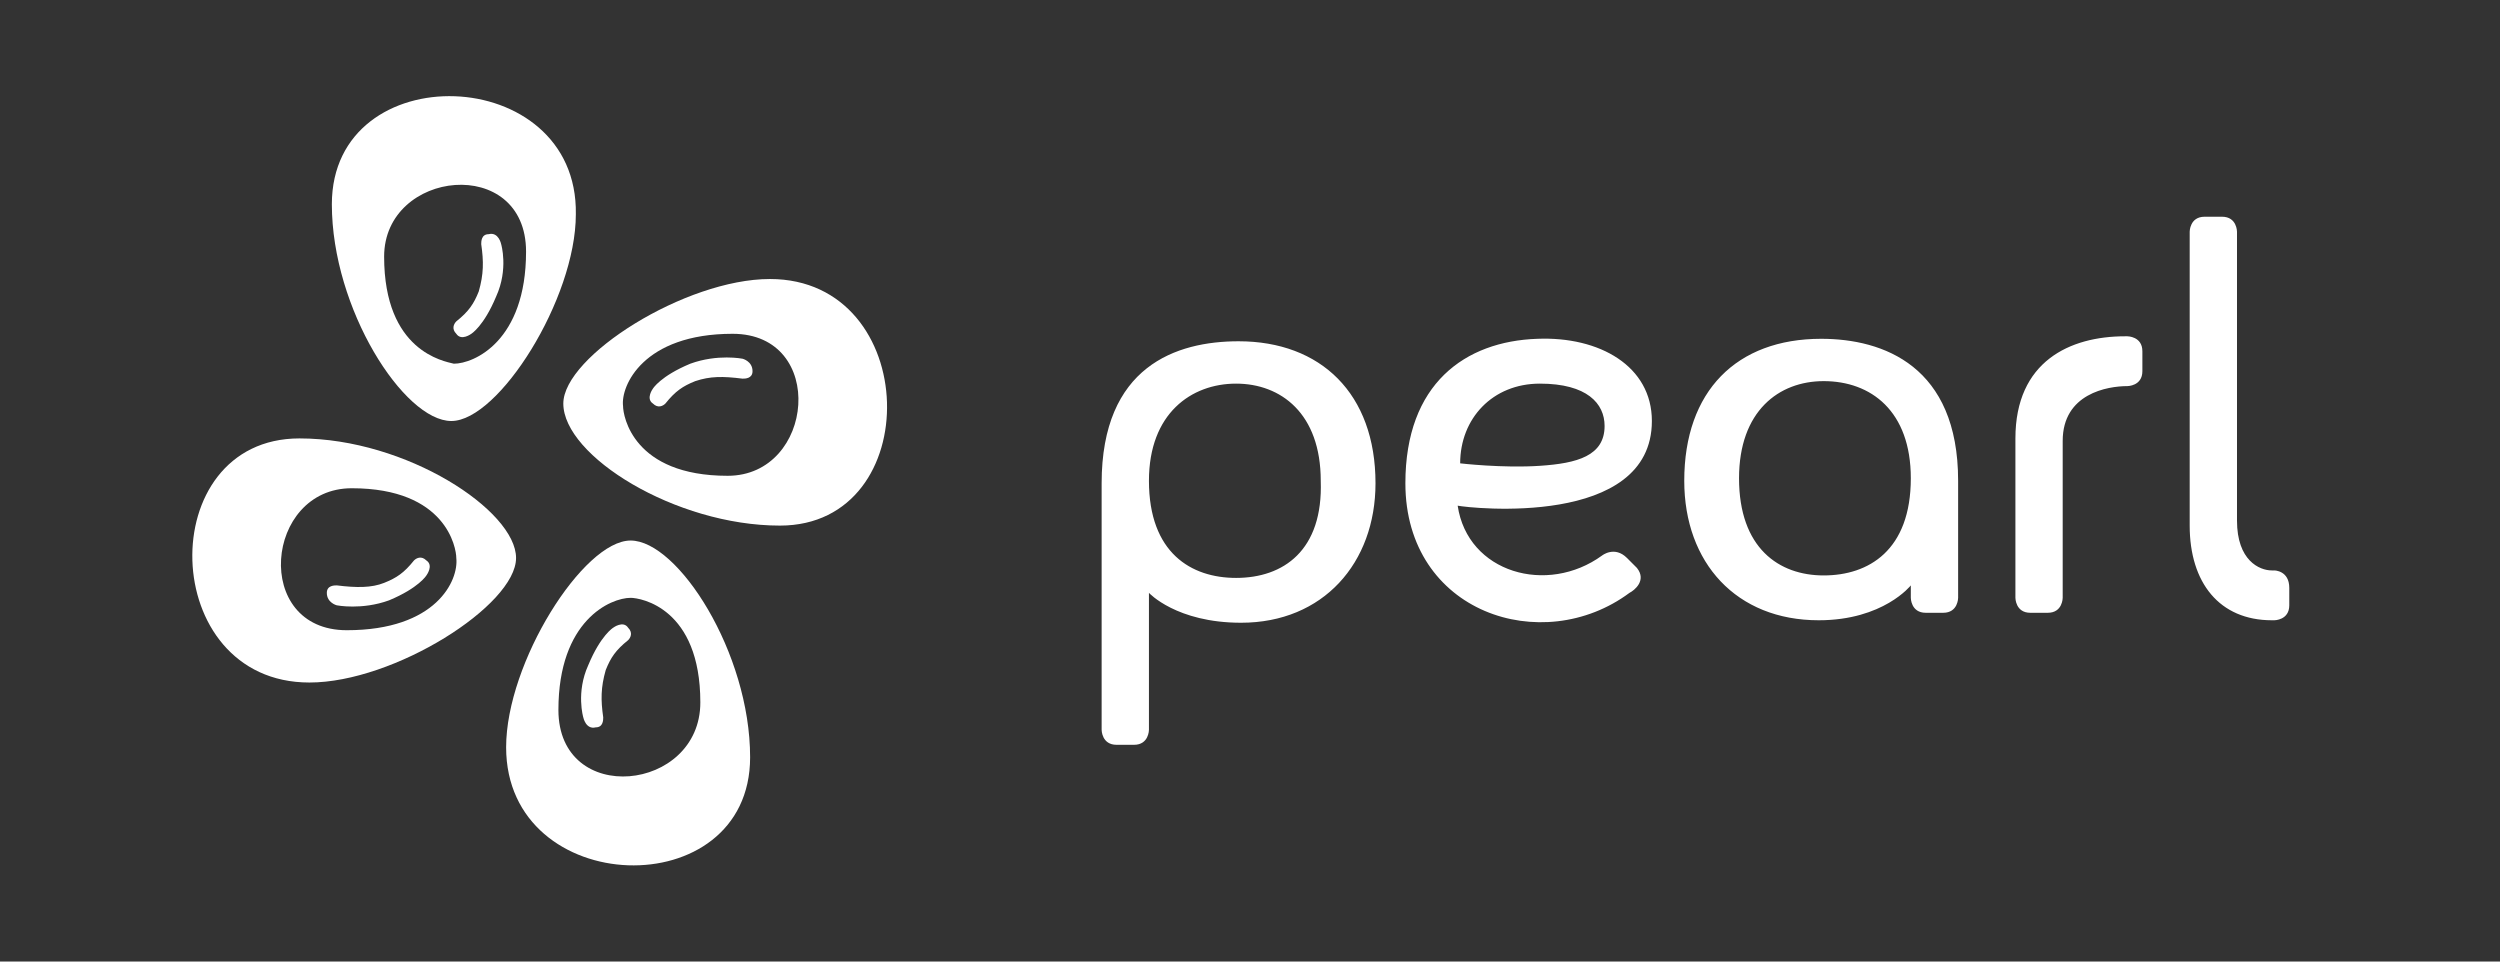
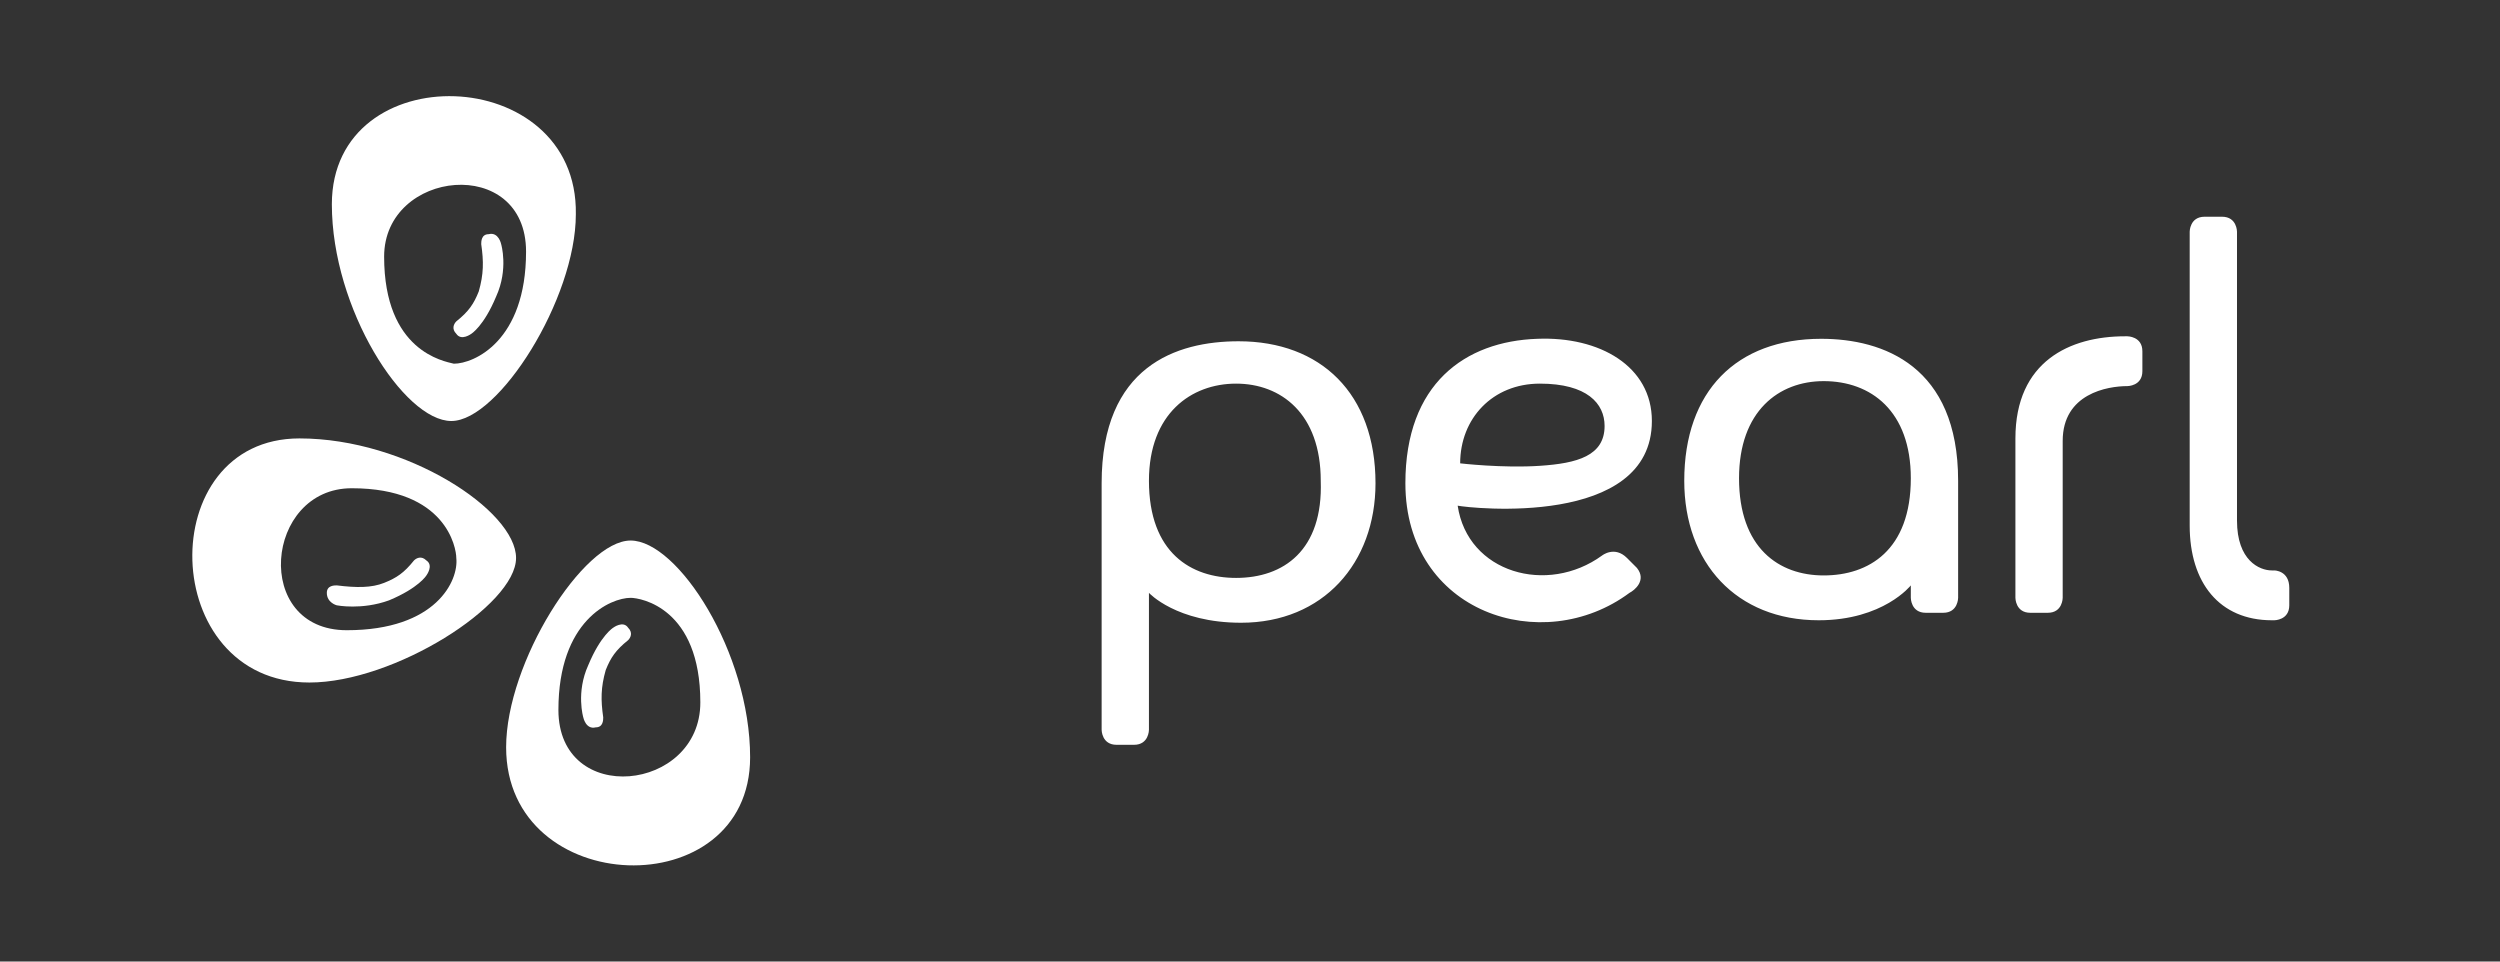
<svg xmlns="http://www.w3.org/2000/svg" width="104" height="40" viewBox="0 0 104 40" fill="none">
  <rect x="0" y="0" width="104" height="40" fill="#333333" stroke="none" />
  <path d="M13.805 8.498C13.805 12.851 16.808 17.514 18.776 17.514C20.744 17.514 23.955 12.436 23.955 8.913C24.059 2.592 13.805 2.281 13.805 8.498ZM21.884 10.467C21.884 14.198 19.709 15.13 18.88 15.13C18.466 15.027 15.98 14.612 15.98 10.675C15.98 7.048 21.884 6.426 21.884 10.467ZM20.019 10.156C20.019 10.053 20.019 9.742 20.33 9.742C20.744 9.638 20.848 10.156 20.848 10.156C20.848 10.156 21.159 11.193 20.641 12.332C20.123 13.576 19.605 13.887 19.605 13.887C19.605 13.887 19.191 14.198 18.983 13.887C18.776 13.68 18.88 13.472 18.983 13.369C19.501 12.954 19.709 12.643 19.916 12.125C20.123 11.4 20.123 10.882 20.019 10.156Z" fill="white" />
  <path d="M31.205 31.502C31.205 27.149 28.201 22.486 26.233 22.486C24.265 22.486 21.055 27.564 21.055 31.087C21.055 37.408 31.205 37.719 31.205 31.502ZM23.23 29.533C23.23 25.802 25.405 24.87 26.233 24.87C26.648 24.87 29.134 25.284 29.134 29.222C29.134 32.952 23.23 33.574 23.23 29.533ZM25.094 29.844C25.094 29.947 25.094 30.258 24.783 30.258C24.369 30.362 24.265 29.844 24.265 29.844C24.265 29.844 23.955 28.807 24.473 27.668C24.991 26.424 25.509 26.113 25.509 26.113C25.509 26.113 25.923 25.802 26.13 26.113C26.337 26.32 26.233 26.528 26.13 26.631C25.612 27.046 25.405 27.357 25.198 27.875C24.991 28.6 24.991 29.118 25.094 29.844Z" fill="white" />
  <path d="M12.457 18.238C6.346 18.238 6.553 28.393 12.871 28.393C16.393 28.393 21.468 25.181 21.468 23.212C21.468 21.243 16.91 18.238 12.457 18.238ZM14.425 26.217C10.489 26.217 11.007 20.311 14.632 20.311C18.568 20.311 18.982 22.797 18.982 23.212C19.086 24.145 18.153 26.217 14.425 26.217ZM15.978 24.248C16.496 24.041 16.807 23.834 17.221 23.316C17.325 23.212 17.532 23.108 17.739 23.316C18.05 23.523 17.739 23.937 17.739 23.937C17.739 23.937 17.428 24.455 16.185 24.974C15.046 25.388 14.01 25.181 14.01 25.181C14.01 25.181 13.596 25.077 13.596 24.663C13.596 24.352 13.907 24.352 14.01 24.352C14.839 24.455 15.46 24.455 15.978 24.248Z" fill="white" />
-   <path d="M32.445 21.865C38.556 21.865 38.349 11.607 32.03 11.607C28.509 11.607 23.434 14.819 23.434 16.788C23.434 18.964 28.095 21.865 32.445 21.865ZM30.477 13.886C34.413 13.886 33.895 19.793 30.27 19.793C26.334 19.793 25.919 17.306 25.919 16.891C25.816 16.062 26.748 13.886 30.477 13.886ZM28.923 15.855C28.405 16.062 28.095 16.27 27.68 16.788C27.577 16.891 27.369 16.995 27.162 16.788C26.852 16.581 27.162 16.166 27.162 16.166C27.162 16.166 27.473 15.648 28.716 15.13C29.855 14.715 30.891 14.923 30.891 14.923C30.891 14.923 31.305 15.026 31.305 15.441C31.305 15.752 30.995 15.752 30.891 15.752C30.062 15.648 29.545 15.648 28.923 15.855Z" fill="white" />
  <path d="M45.828 30.362C45.828 30.362 45.828 30.984 46.45 30.984H47.175C47.796 30.984 47.796 30.362 47.796 30.362V24.663C47.796 24.663 48.935 25.906 51.628 25.906C55.046 25.906 57.221 23.419 57.221 20.104C57.221 16.373 54.943 14.197 51.525 14.197C48.935 14.197 45.828 15.233 45.828 20.104C45.828 20 45.828 30.362 45.828 30.362ZM58.464 20.104C58.464 25.492 64.161 27.357 67.786 24.663C67.993 24.559 68.511 24.145 68.097 23.627L67.683 23.212C67.165 22.694 66.647 23.109 66.647 23.109C64.368 24.767 61.054 23.834 60.639 21.036C61.157 21.14 68.718 21.969 68.718 17.513C68.718 15.233 66.543 13.99 63.954 14.094C60.95 14.197 58.464 15.959 58.464 20.104ZM60.743 19.275C60.743 17.41 62.09 15.959 64.058 15.959C66.025 15.959 66.751 16.788 66.751 17.72C66.751 18.964 65.611 19.275 64.058 19.378C62.504 19.482 60.743 19.275 60.743 19.275ZM51.421 24.041C49.557 24.041 47.796 23.005 47.796 20C47.796 17.202 49.557 15.959 51.421 15.959C53.286 15.959 54.943 17.202 54.943 20C55.046 22.901 53.389 24.041 51.421 24.041ZM81.458 20C81.458 15.233 78.351 14.094 75.762 14.094C72.24 14.094 70.065 16.27 70.065 20C70.065 23.419 72.24 25.803 75.658 25.803C78.351 25.803 79.49 24.352 79.49 24.352V24.87C79.49 24.87 79.49 25.492 80.112 25.492H80.837C81.458 25.492 81.458 24.87 81.458 24.87V20ZM75.865 23.938C74.001 23.938 72.344 22.798 72.344 19.896C72.344 17.099 74.001 15.855 75.865 15.855C77.833 15.855 79.49 17.099 79.49 19.896C79.49 22.901 77.73 23.938 75.865 23.938ZM88.501 16.062C88.501 16.062 89.123 16.062 89.123 15.441V14.612C89.123 13.99 88.501 13.99 88.501 13.99H88.398C86.119 13.99 83.841 15.026 83.841 18.238V24.87C83.841 24.87 83.841 25.492 84.462 25.492H85.187C85.808 25.492 85.808 24.87 85.808 24.87V18.342C85.808 16.373 87.673 16.062 88.501 16.062C88.605 16.062 88.501 16.062 88.501 16.062ZM91.091 9.638C91.091 9.638 91.091 9.016 91.712 9.016H92.437C93.059 9.016 93.059 9.638 93.059 9.638V21.658C93.059 23.316 93.991 23.73 94.509 23.73C94.612 23.73 94.612 23.73 94.612 23.73C94.612 23.73 95.234 23.73 95.234 24.456V25.181C95.234 25.803 94.612 25.803 94.612 25.803H94.509C92.334 25.803 91.091 24.248 91.091 21.865V9.638Z" fill="white" />
</svg>